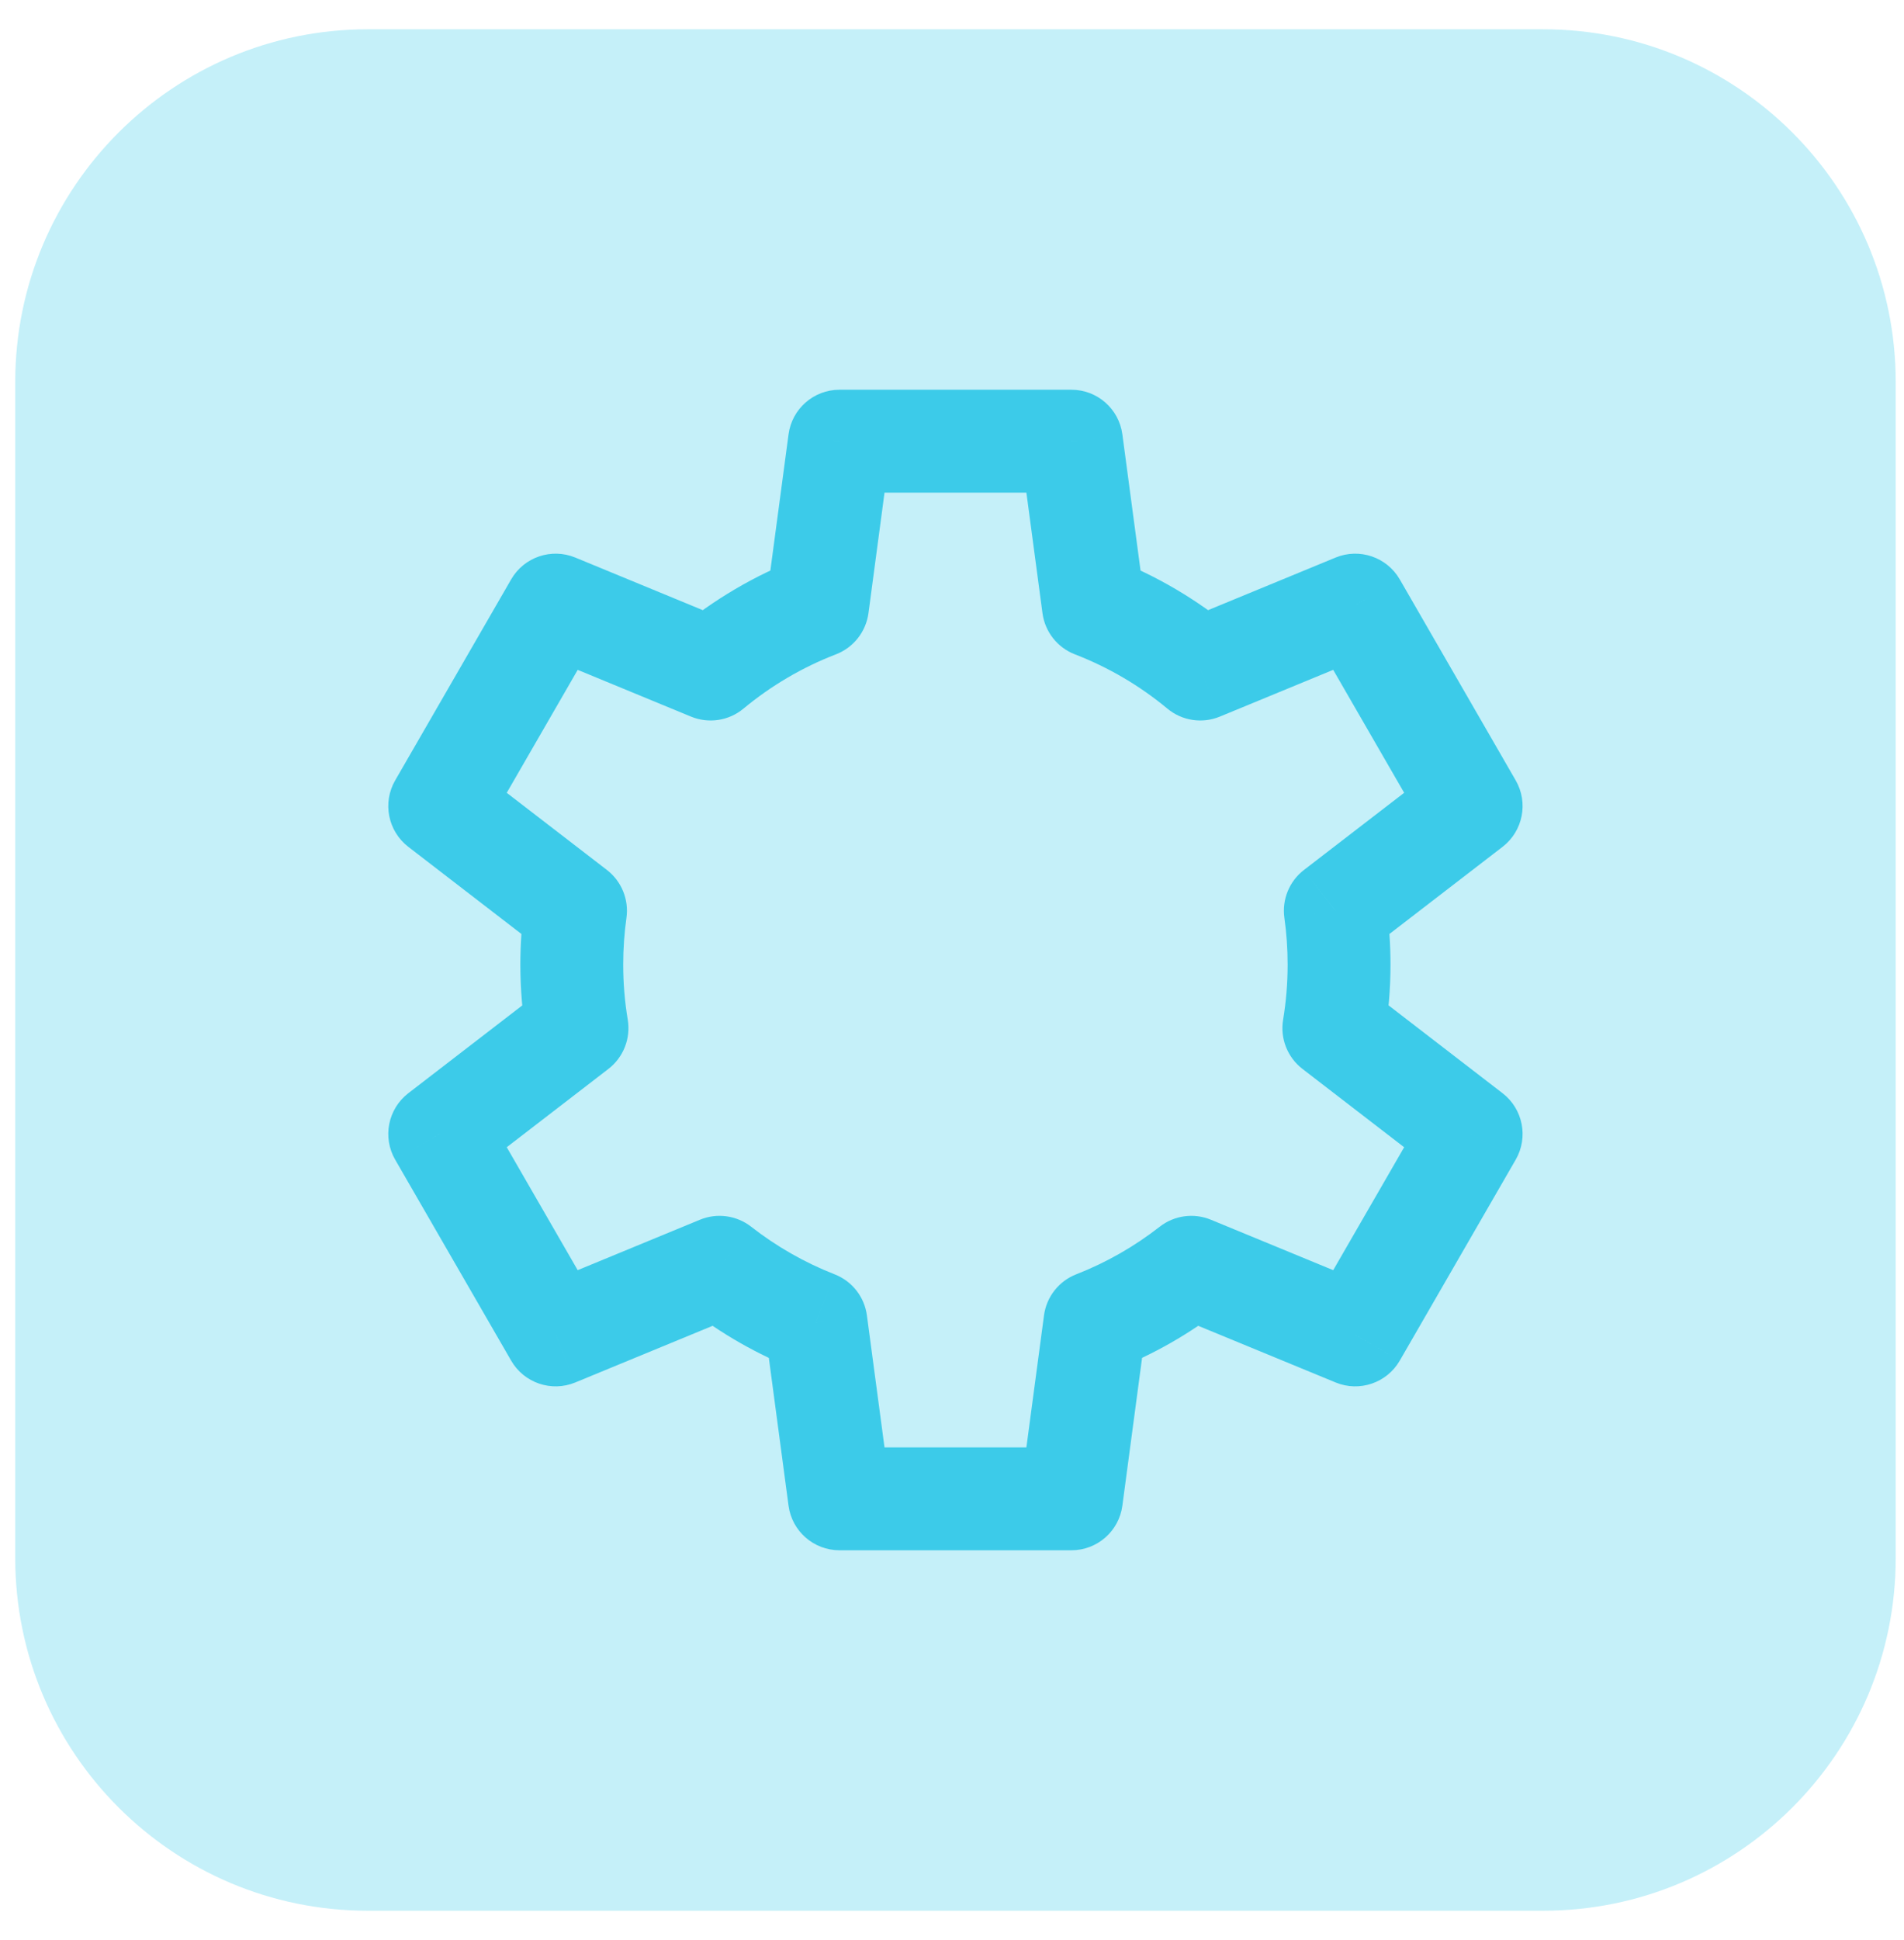
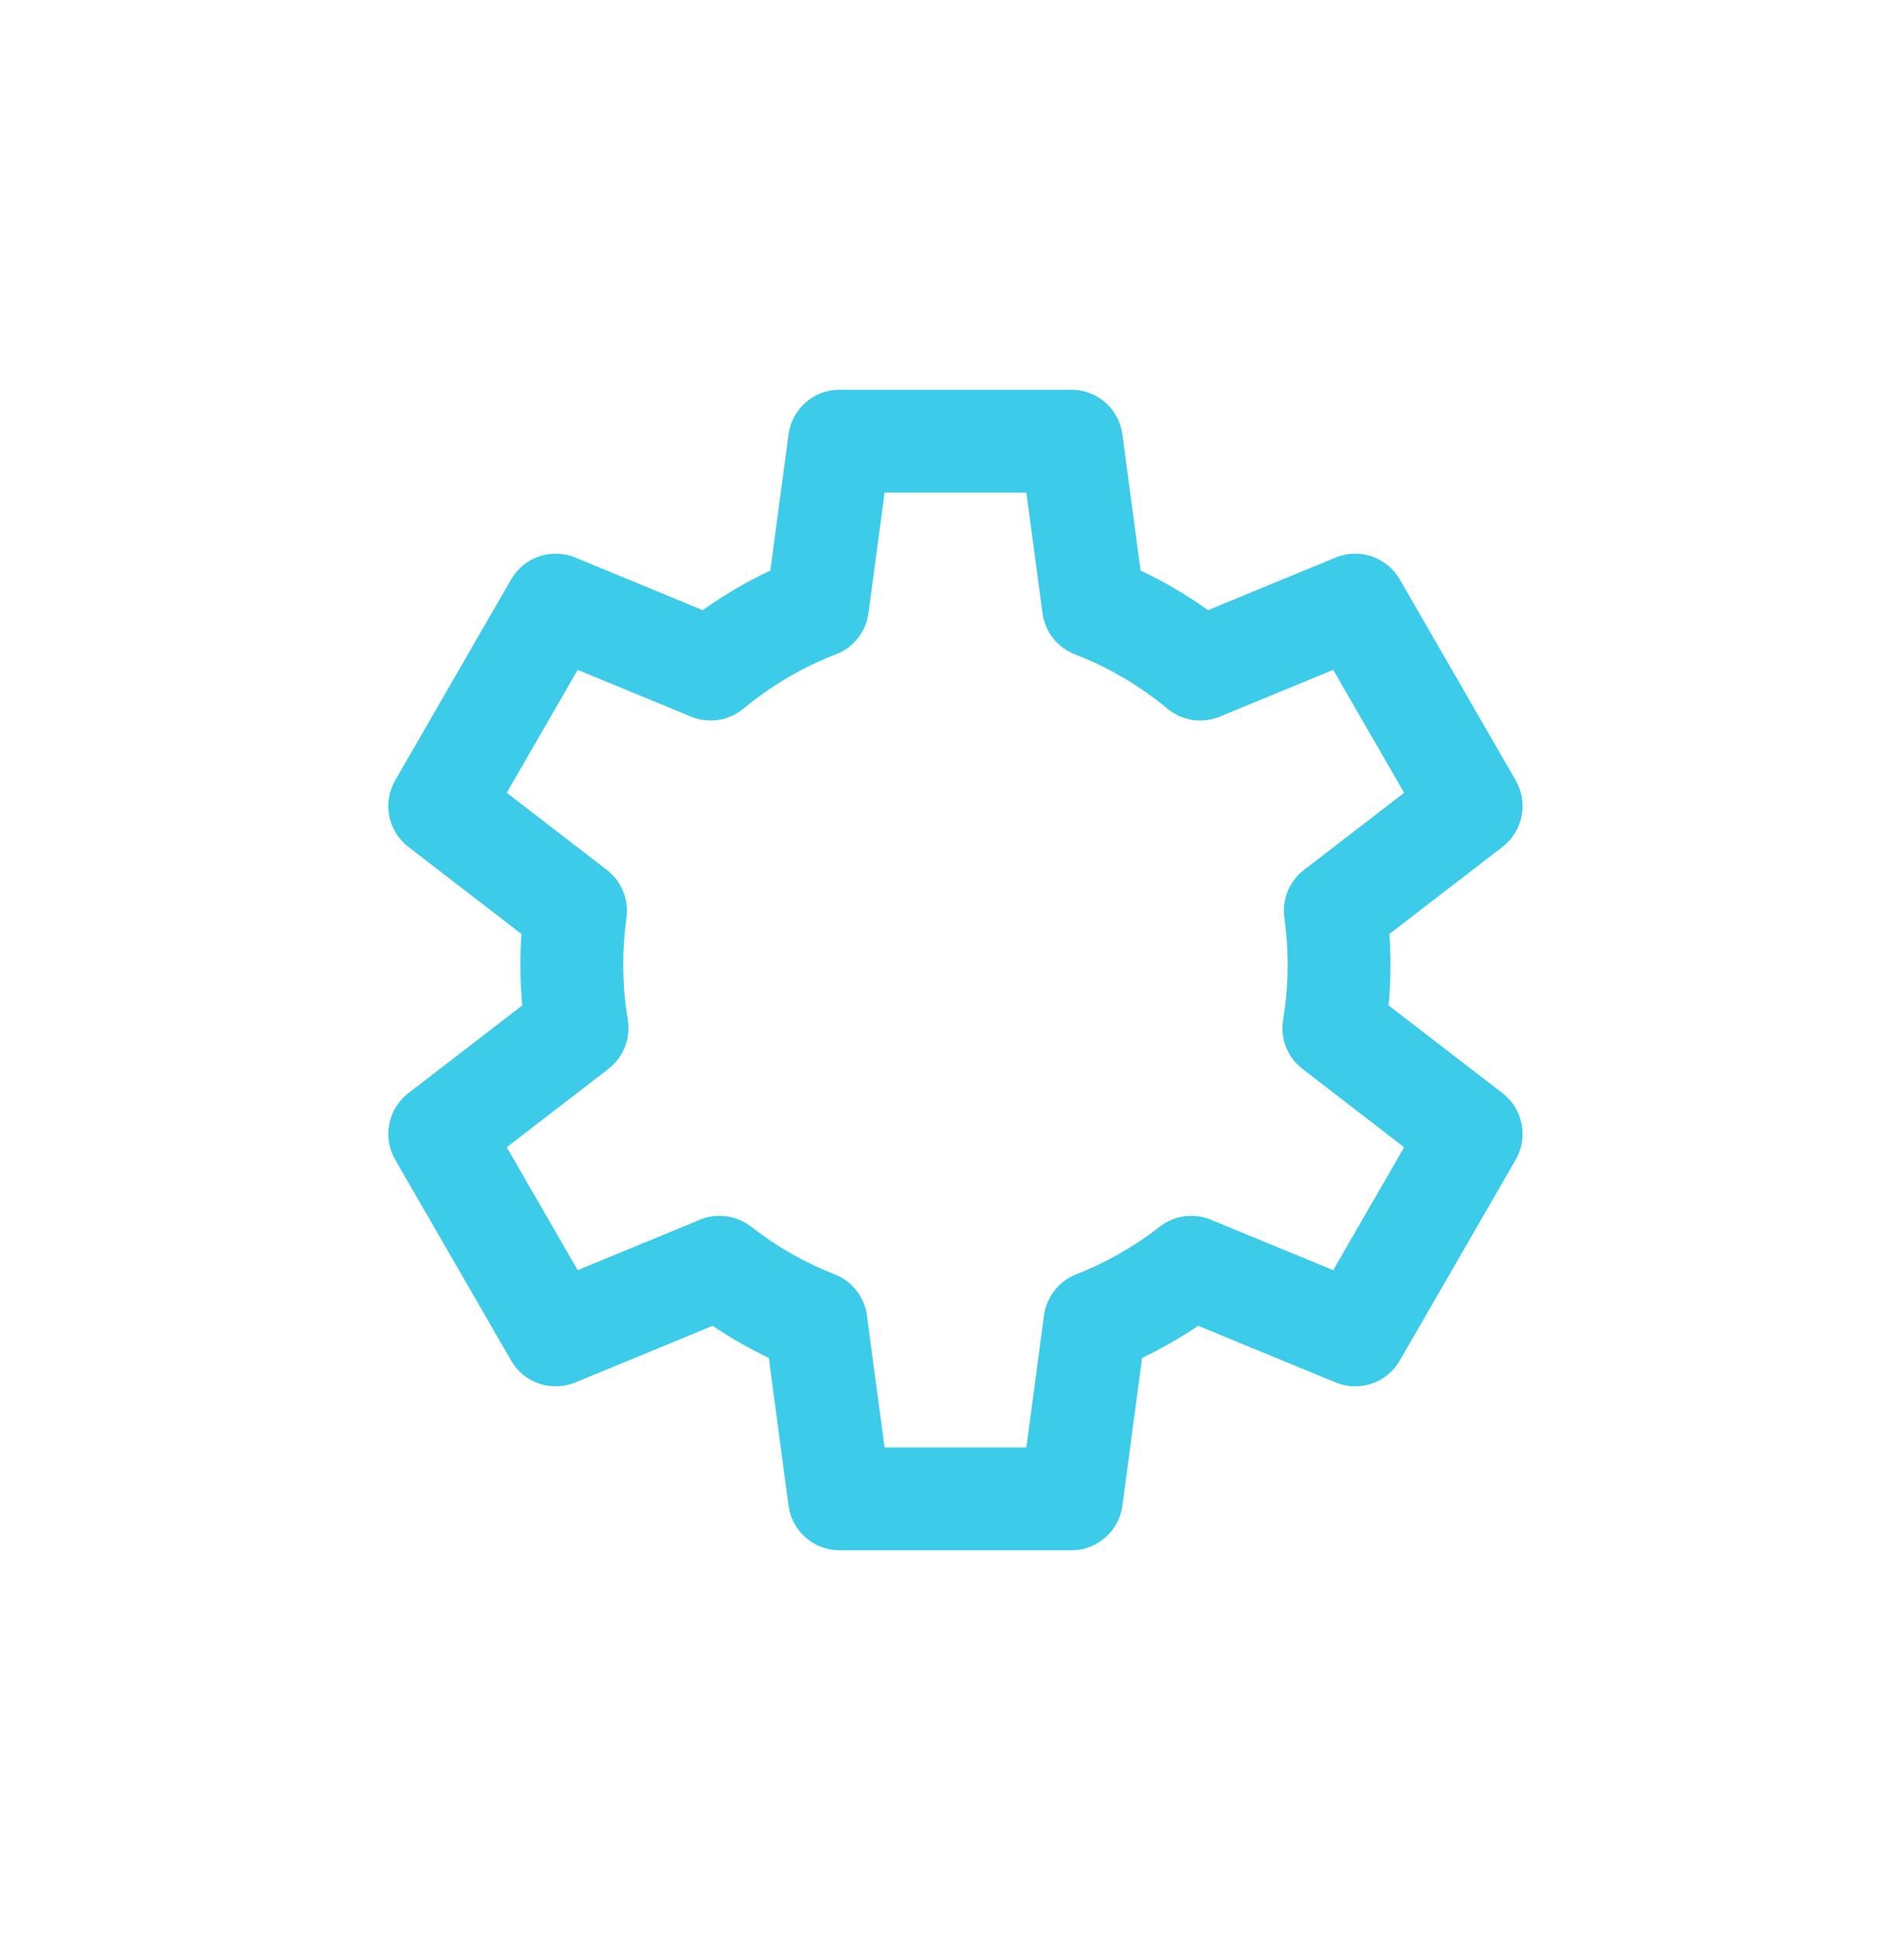
<svg xmlns="http://www.w3.org/2000/svg" width="54" height="55" viewBox="0 0 54 55" fill="none">
-   <path d="M0.432 10.83C0.432 5.307 4.909 0.83 10.432 0.83H43.765C49.288 0.83 53.765 5.307 53.765 10.83V44.164C53.765 49.687 49.288 54.164 43.765 54.164H10.432C4.909 54.164 0.432 49.687 0.432 44.164V10.83Z" fill="#3CCBE9" fill-opacity="0.3" />
  <g clip-path="url(#clip0_4245_71964)">
    <path d="M23.185 17.187L23.71 18.548C24.207 18.356 24.56 17.908 24.631 17.38L23.185 17.187ZM23.809 12.506V11.048C23.078 11.048 22.46 11.589 22.364 12.314L23.809 12.506ZM20.154 18.965L19.598 20.314C20.098 20.52 20.67 20.433 21.085 20.088L20.154 18.965ZM15.76 17.154L16.316 15.805C15.64 15.527 14.862 15.791 14.497 16.424L15.76 17.154ZM12.471 22.85L11.208 22.121C10.842 22.754 11.002 23.56 11.581 24.006L12.471 22.85ZM16.323 25.816L17.767 26.019C17.84 25.5 17.628 24.981 17.213 24.661L16.323 25.816ZM16.365 29.146L17.255 30.301C17.681 29.973 17.892 29.437 17.804 28.906L16.365 29.146ZM12.471 32.144L11.581 30.989C11.002 31.435 10.842 32.241 11.208 32.874L12.471 32.144ZM15.76 37.841L14.497 38.57C14.862 39.203 15.64 39.468 16.316 39.189L15.76 37.841ZM20.407 35.925L21.305 34.775C20.891 34.452 20.336 34.376 19.851 34.576L20.407 35.925ZM23.142 37.482L24.587 37.29C24.517 36.764 24.167 36.317 23.672 36.124L23.142 37.482ZM23.809 42.488L22.364 42.681C22.46 43.405 23.078 43.946 23.809 43.946V42.488ZM30.387 42.488V43.946C31.118 43.946 31.736 43.405 31.832 42.681L30.387 42.488ZM31.055 37.482L30.524 36.123C30.029 36.316 29.679 36.763 29.609 37.289L31.055 37.482ZM33.787 35.924L34.343 34.576C33.858 34.376 33.303 34.452 32.89 34.775L33.787 35.924ZM38.435 37.841L37.88 39.189C38.555 39.468 39.333 39.203 39.699 38.57L38.435 37.841ZM41.724 32.144L42.987 32.874C43.353 32.241 43.193 31.435 42.614 30.989L41.724 32.144ZM37.829 29.145L36.391 28.905C36.302 29.436 36.513 29.972 36.939 30.3L37.829 29.145ZM37.871 25.817L36.982 24.661C36.566 24.981 36.354 25.5 36.427 26.02L37.871 25.817ZM41.724 22.85L42.614 24.006C43.193 23.56 43.353 22.754 42.987 22.121L41.724 22.85ZM38.435 17.154L39.699 16.424C39.333 15.791 38.555 15.527 37.88 15.805L38.435 17.154ZM34.04 18.966L33.109 20.088C33.525 20.433 34.097 20.52 34.596 20.314L34.04 18.966ZM31.011 17.188L29.566 17.381C29.636 17.909 29.989 18.357 30.486 18.549L31.011 17.188ZM30.387 12.506L31.832 12.314C31.736 11.589 31.118 11.048 30.387 11.048V12.506ZM24.631 17.38L25.255 12.699L22.364 12.314L21.739 16.994L24.631 17.38ZM21.085 20.088C21.865 19.441 22.75 18.918 23.71 18.548L22.661 15.826C21.401 16.312 20.242 16.997 19.223 17.843L21.085 20.088ZM15.204 18.502L19.598 20.314L20.71 17.617L16.316 15.805L15.204 18.502ZM13.734 23.579L17.023 17.883L14.497 16.424L11.208 22.121L13.734 23.579ZM17.213 24.661L13.36 21.695L11.581 24.006L15.433 26.972L17.213 24.661ZM17.675 27.343C17.675 26.893 17.706 26.451 17.767 26.019L14.879 25.613C14.799 26.179 14.758 26.757 14.758 27.343H17.675ZM17.804 28.906C17.719 28.398 17.675 27.877 17.675 27.343H14.758C14.758 28.038 14.816 28.72 14.927 29.386L17.804 28.906ZM13.36 33.3L17.255 30.301L15.476 27.99L11.581 30.989L13.36 33.3ZM17.023 37.112L13.734 31.415L11.208 32.874L14.497 38.57L17.023 37.112ZM19.851 34.576L15.204 36.492L16.316 39.189L20.963 37.273L19.851 34.576ZM23.672 36.124C22.816 35.789 22.019 35.333 21.305 34.775L19.51 37.074C20.444 37.804 21.487 38.402 22.611 38.841L23.672 36.124ZM25.255 42.295L24.587 37.29L21.696 37.675L22.364 42.681L25.255 42.295ZM30.387 41.03H23.809V43.946H30.387V41.03ZM29.609 37.289L28.941 42.295L31.832 42.681L32.5 37.674L29.609 37.289ZM32.89 34.775C32.176 35.332 31.38 35.789 30.524 36.123L31.585 38.84C32.708 38.401 33.751 37.803 34.685 37.074L32.89 34.775ZM38.991 36.492L34.343 34.576L33.231 37.273L37.88 39.189L38.991 36.492ZM40.462 31.415L37.173 37.112L39.699 38.57L42.987 32.874L40.462 31.415ZM36.939 30.3L40.835 33.3L42.614 30.989L38.719 27.989L36.939 30.3ZM36.519 27.343C36.519 27.876 36.475 28.398 36.391 28.905L39.267 29.385C39.378 28.72 39.436 28.038 39.436 27.343H36.519ZM36.427 26.02C36.488 26.451 36.519 26.893 36.519 27.343H39.436C39.436 26.757 39.395 26.18 39.316 25.614L36.427 26.02ZM40.835 21.695L36.982 24.661L38.761 26.972L42.614 24.006L40.835 21.695ZM37.173 17.883L40.462 23.579L42.987 22.121L39.699 16.424L37.173 17.883ZM34.596 20.314L38.991 18.502L37.88 15.805L33.484 17.617L34.596 20.314ZM30.486 18.549C31.445 18.919 32.33 19.441 33.109 20.088L34.972 17.843C33.953 16.998 32.795 16.313 31.536 15.827L30.486 18.549ZM28.941 12.699L29.566 17.381L32.457 16.995L31.832 12.314L28.941 12.699ZM23.809 13.965H30.387V11.048H23.809V13.965Z" fill="#3CCBE9" />
  </g>
  <defs>
    <clipPath id="clip0_4245_71964">
      <rect width="33.333" height="33.333" fill="white" transform="translate(10.432 10.83)" />
    </clipPath>
  </defs>
</svg>